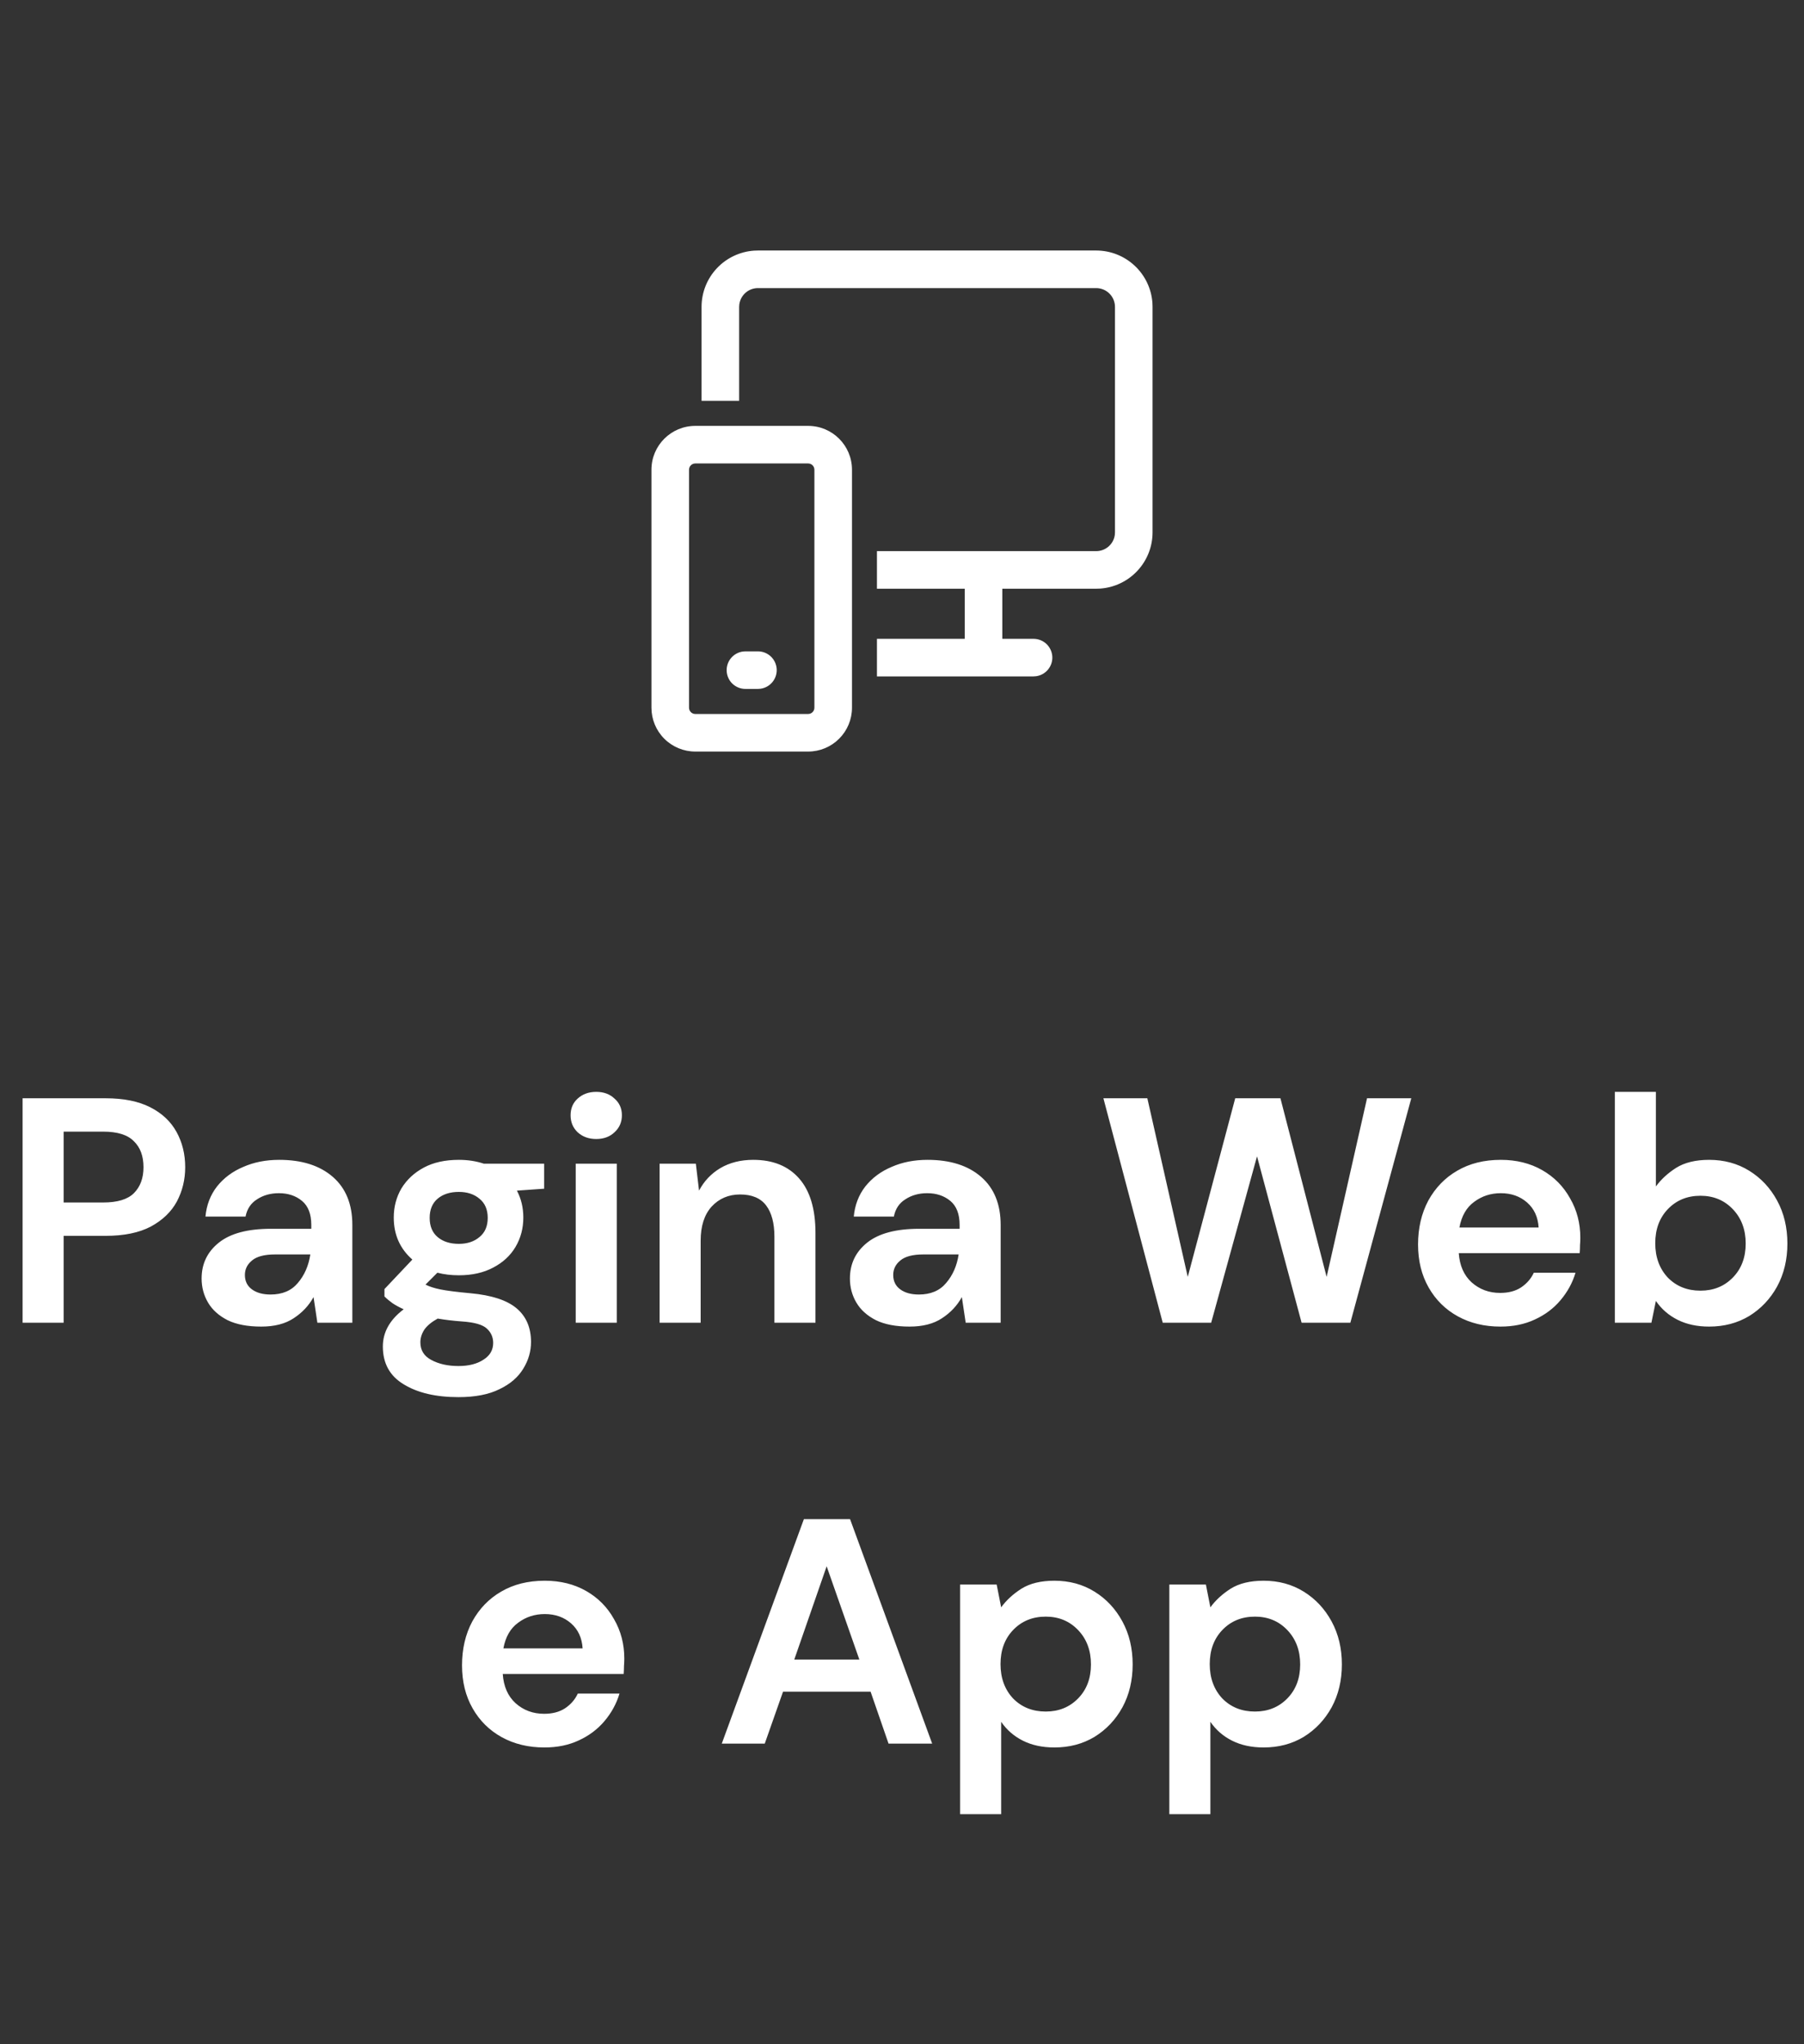
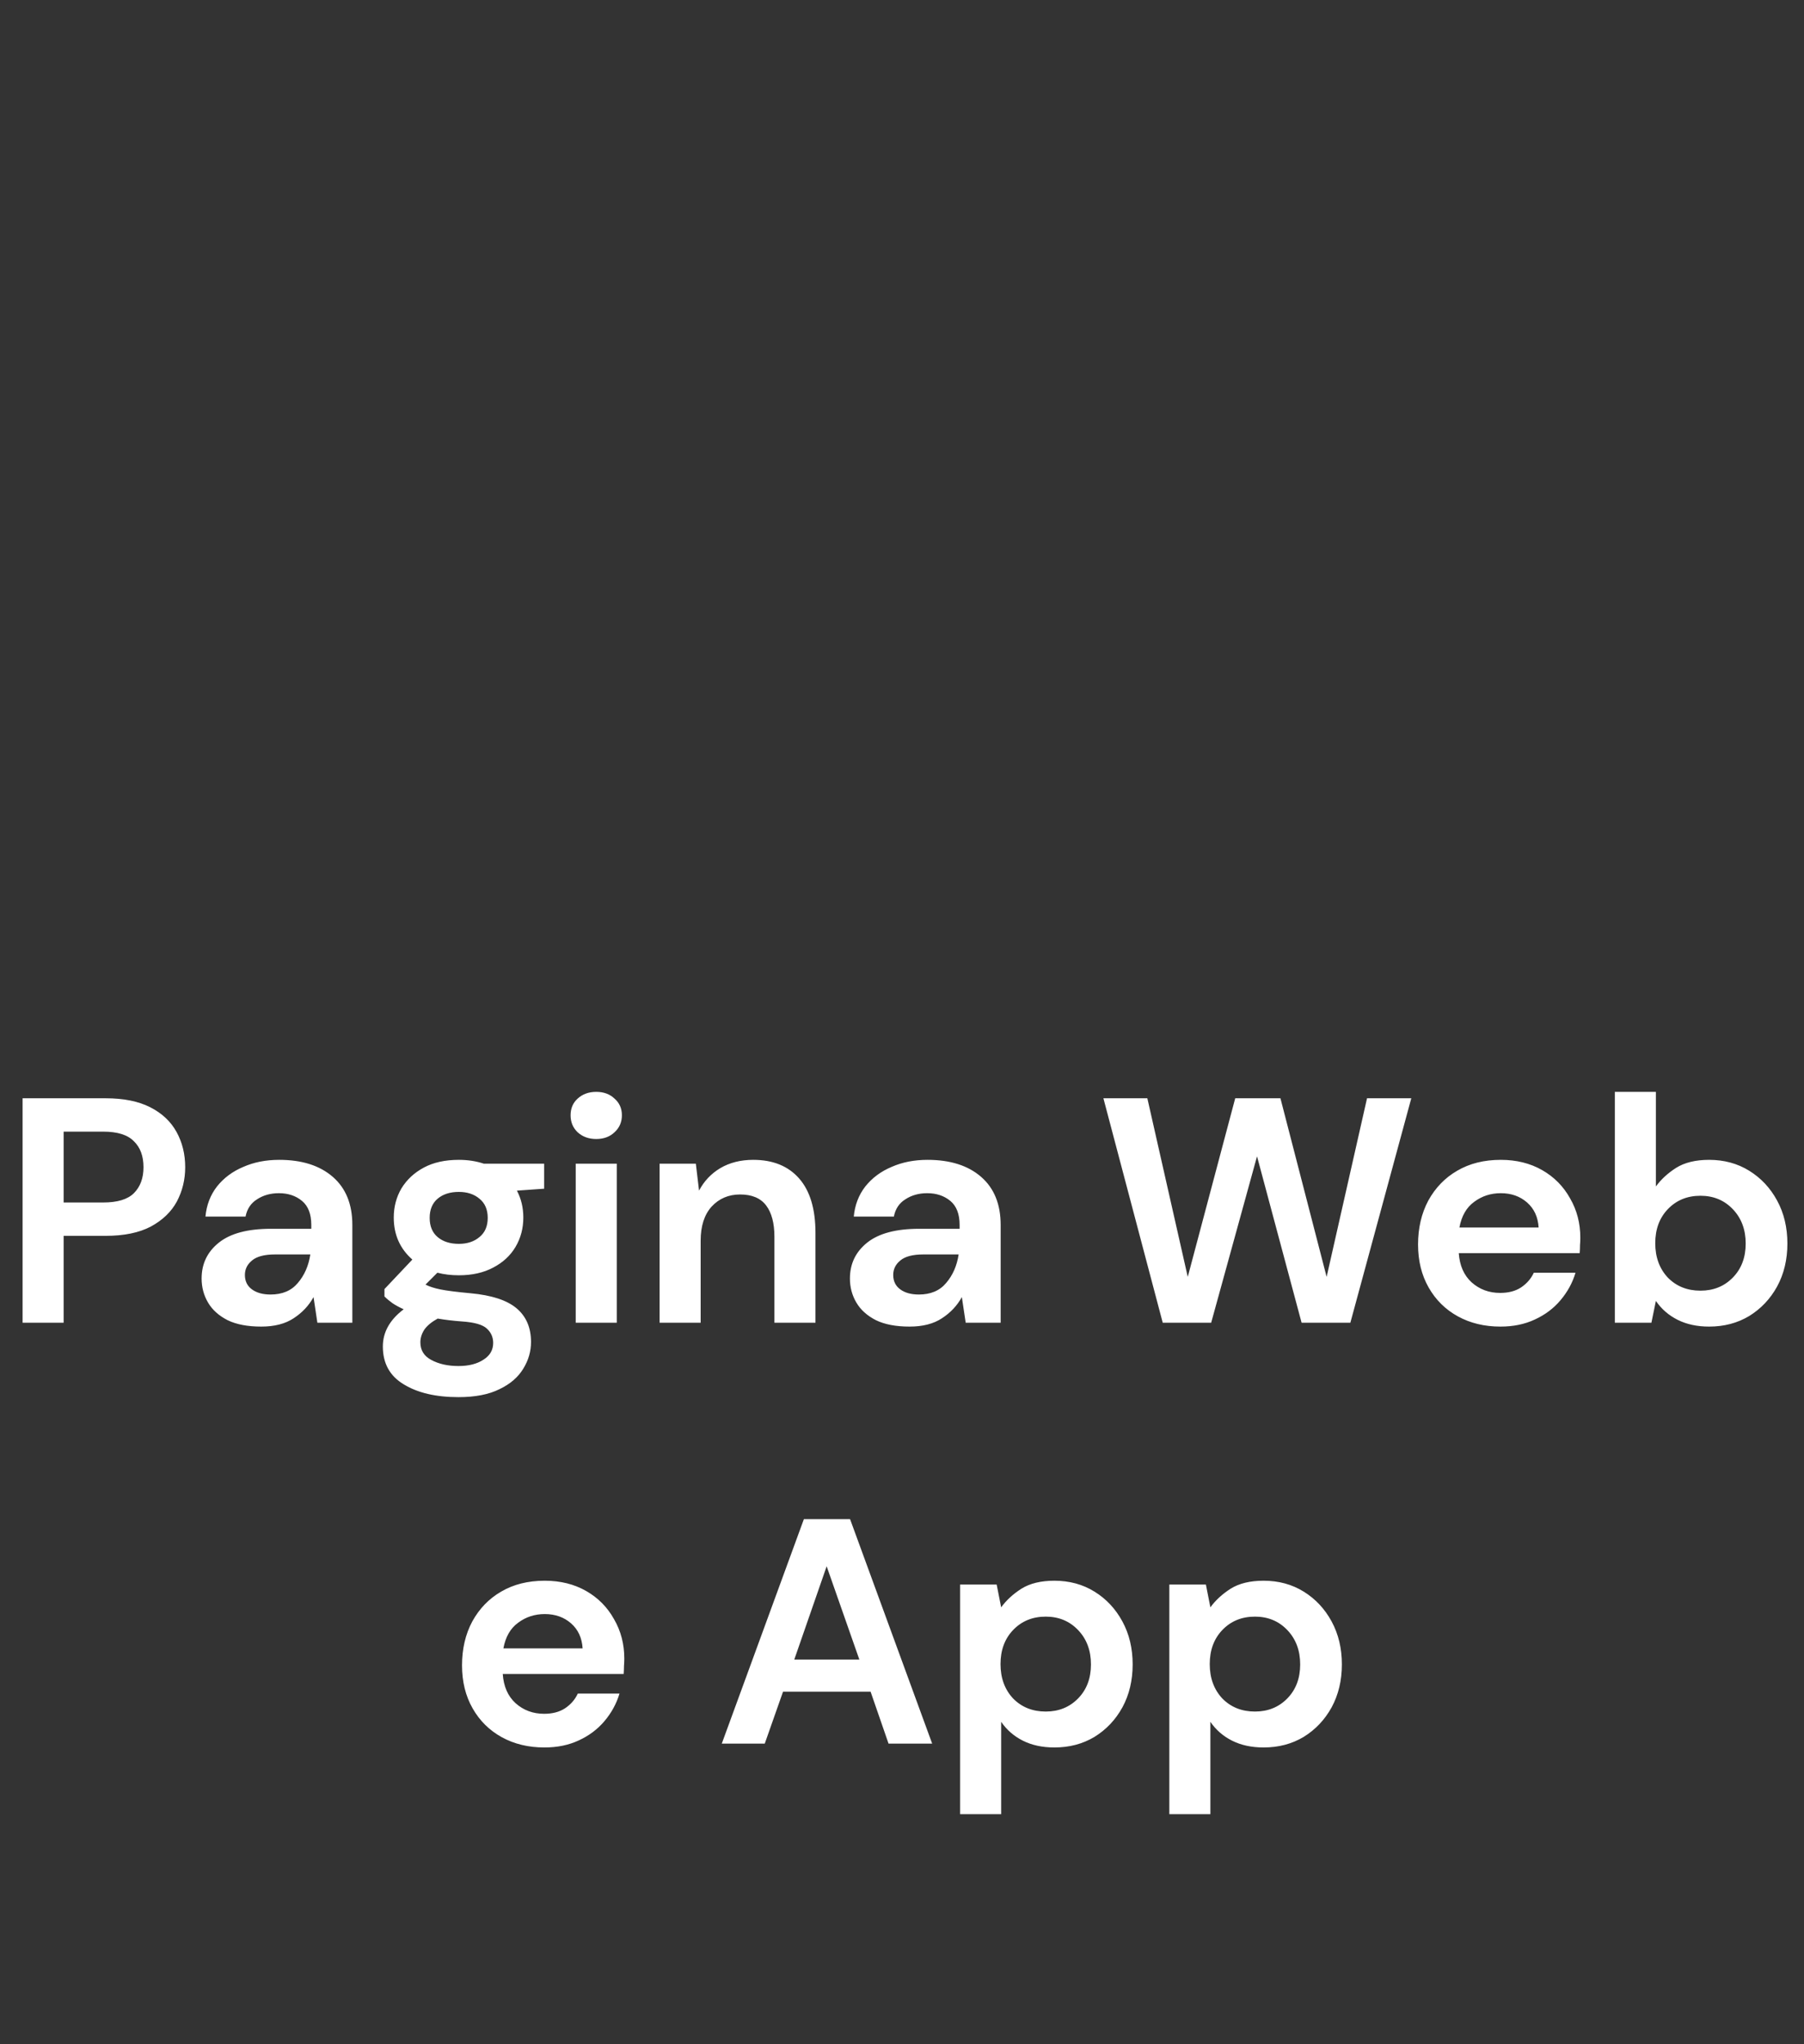
<svg xmlns="http://www.w3.org/2000/svg" width="90" height="102" viewBox="0 0 90 102" fill="none">
  <rect x="0" y="0" width="90" height="102" fill="#333333" stroke="none" />
-   <path d="M40.318 21.25C41.526 21.25 42.505 22.229 42.505 23.438V35.312C42.505 35.893 42.275 36.449 41.864 36.859C41.454 37.27 40.898 37.5 40.318 37.5H34.688C34.107 37.5 33.551 37.27 33.141 36.859C32.73 36.449 32.5 35.893 32.5 35.312V23.438C32.5 22.229 33.48 21.25 34.688 21.25H40.318ZM40.318 23.125H34.688C34.605 23.125 34.525 23.158 34.467 23.216C34.408 23.275 34.375 23.355 34.375 23.438V35.312C34.375 35.485 34.515 35.625 34.688 35.625H40.318C40.4 35.625 40.48 35.592 40.538 35.533C40.597 35.475 40.63 35.395 40.63 35.312V23.438C40.63 23.355 40.597 23.275 40.538 23.216C40.48 23.158 40.4 23.125 40.318 23.125ZM37.812 32.5C38.05 32.5 38.279 32.59 38.452 32.752C38.626 32.915 38.731 33.137 38.748 33.374C38.764 33.611 38.689 33.845 38.539 34.029C38.39 34.213 38.175 34.334 37.94 34.366L37.812 34.375H37.188C36.95 34.375 36.722 34.284 36.548 34.122C36.375 33.96 36.27 33.738 36.254 33.501C36.238 33.264 36.312 33.03 36.462 32.846C36.612 32.661 36.826 32.541 37.061 32.509L37.186 32.5H37.812ZM54.688 12.5C55.4 12.5 56.086 12.77 56.607 13.257C57.128 13.743 57.445 14.409 57.494 15.12L57.5 15.312V26.562C57.5 27.275 57.23 27.961 56.743 28.482C56.257 29.003 55.591 29.32 54.88 29.369L54.688 29.375H50.005V31.875H51.562C51.8 31.875 52.029 31.965 52.202 32.127C52.376 32.29 52.481 32.512 52.498 32.749C52.514 32.986 52.439 33.22 52.289 33.404C52.14 33.588 51.925 33.709 51.69 33.741L51.562 33.75H43.75V31.875H48.13V29.375H43.75V27.5H54.688C54.914 27.5 55.133 27.418 55.304 27.27C55.475 27.12 55.587 26.915 55.617 26.69L55.625 26.562V15.312C55.625 15.064 55.526 14.825 55.35 14.65C55.175 14.474 54.936 14.375 54.688 14.375H37.812C37.586 14.375 37.367 14.457 37.196 14.606C37.026 14.755 36.915 14.961 36.884 15.185L36.875 15.312V20H35V15.312C35 14.6 35.27 13.914 35.757 13.393C36.243 12.872 36.909 12.555 37.62 12.506L37.812 12.5H54.688Z" fill="white" />
  <path d="M1.127 66V54.8H5.271C6.167 54.8 6.908 54.949 7.495 55.248C8.082 55.547 8.519 55.957 8.807 56.48C9.095 57.003 9.239 57.589 9.239 58.24C9.239 58.859 9.1 59.429 8.823 59.952C8.546 60.464 8.114 60.88 7.527 61.2C6.94 61.509 6.188 61.664 5.271 61.664H3.175V66H1.127ZM3.175 60H5.143C5.858 60 6.37 59.845 6.679 59.536C6.999 59.216 7.159 58.784 7.159 58.24C7.159 57.685 6.999 57.253 6.679 56.944C6.37 56.624 5.858 56.464 5.143 56.464H3.175V60ZM13.034 66.192C12.351 66.192 11.791 66.085 11.354 65.872C10.916 65.648 10.591 65.355 10.378 64.992C10.165 64.629 10.058 64.229 10.058 63.792C10.058 63.056 10.346 62.459 10.922 62C11.498 61.541 12.362 61.312 13.514 61.312H15.53V61.12C15.53 60.576 15.375 60.176 15.066 59.92C14.757 59.664 14.373 59.536 13.914 59.536C13.498 59.536 13.135 59.637 12.826 59.84C12.517 60.032 12.325 60.32 12.25 60.704H10.25C10.303 60.128 10.495 59.627 10.826 59.2C11.167 58.773 11.604 58.448 12.138 58.224C12.671 57.989 13.268 57.872 13.93 57.872C15.06 57.872 15.951 58.155 16.602 58.72C17.253 59.285 17.578 60.085 17.578 61.12V66H15.834L15.642 64.72C15.407 65.147 15.076 65.499 14.65 65.776C14.234 66.053 13.695 66.192 13.034 66.192ZM13.498 64.592C14.085 64.592 14.538 64.4 14.858 64.016C15.188 63.632 15.396 63.157 15.482 62.592H13.738C13.194 62.592 12.805 62.693 12.57 62.896C12.335 63.088 12.218 63.328 12.218 63.616C12.218 63.925 12.335 64.165 12.57 64.336C12.805 64.507 13.114 64.592 13.498 64.592ZM22.892 63.632C22.508 63.632 22.151 63.589 21.82 63.504L21.228 64.096C21.41 64.192 21.655 64.272 21.964 64.336C22.273 64.4 22.775 64.464 23.468 64.528C24.524 64.624 25.292 64.875 25.772 65.28C26.252 65.685 26.492 66.245 26.492 66.96C26.492 67.429 26.364 67.872 26.108 68.288C25.852 68.715 25.457 69.056 24.924 69.312C24.391 69.579 23.708 69.712 22.876 69.712C21.745 69.712 20.834 69.499 20.14 69.072C19.447 68.656 19.1 68.027 19.1 67.184C19.1 66.469 19.447 65.851 20.14 65.328C19.927 65.232 19.74 65.131 19.58 65.024C19.431 64.917 19.297 64.805 19.18 64.688V64.32L20.572 62.848C19.953 62.304 19.644 61.605 19.644 60.752C19.644 60.219 19.772 59.733 20.028 59.296C20.295 58.859 20.668 58.512 21.148 58.256C21.628 58 22.209 57.872 22.892 57.872C23.34 57.872 23.756 57.936 24.14 58.064H27.148V59.312L25.788 59.408C26.002 59.813 26.108 60.261 26.108 60.752C26.108 61.285 25.98 61.771 25.724 62.208C25.468 62.645 25.095 62.992 24.604 63.248C24.124 63.504 23.553 63.632 22.892 63.632ZM22.892 62.064C23.308 62.064 23.649 61.952 23.916 61.728C24.194 61.504 24.332 61.184 24.332 60.768C24.332 60.352 24.194 60.032 23.916 59.808C23.649 59.584 23.308 59.472 22.892 59.472C22.455 59.472 22.103 59.584 21.836 59.808C21.57 60.032 21.436 60.352 21.436 60.768C21.436 61.184 21.57 61.504 21.836 61.728C22.103 61.952 22.455 62.064 22.892 62.064ZM20.972 66.976C20.972 67.371 21.154 67.664 21.516 67.856C21.89 68.059 22.343 68.16 22.876 68.16C23.388 68.16 23.804 68.053 24.124 67.84C24.444 67.637 24.604 67.36 24.604 67.008C24.604 66.72 24.497 66.48 24.284 66.288C24.081 66.096 23.671 65.979 23.052 65.936C22.615 65.904 22.209 65.856 21.836 65.792C21.527 65.963 21.303 66.149 21.164 66.352C21.036 66.555 20.972 66.763 20.972 66.976ZM29.746 56.832C29.372 56.832 29.063 56.72 28.818 56.496C28.583 56.272 28.466 55.989 28.466 55.648C28.466 55.307 28.583 55.029 28.818 54.816C29.063 54.592 29.372 54.48 29.746 54.48C30.119 54.48 30.423 54.592 30.658 54.816C30.903 55.029 31.026 55.307 31.026 55.648C31.026 55.989 30.903 56.272 30.658 56.496C30.423 56.72 30.119 56.832 29.746 56.832ZM28.722 66V58.064H30.77V66H28.722ZM32.907 66V58.064H34.715L34.875 59.408C35.12 58.939 35.472 58.565 35.931 58.288C36.401 58.011 36.95 57.872 37.579 57.872C38.56 57.872 39.323 58.181 39.867 58.8C40.411 59.419 40.683 60.325 40.683 61.52V66H38.635V61.712C38.635 61.029 38.496 60.507 38.219 60.144C37.942 59.781 37.51 59.6 36.923 59.6C36.347 59.6 35.873 59.803 35.499 60.208C35.136 60.613 34.955 61.179 34.955 61.904V66H32.907ZM45.378 66.192C44.695 66.192 44.135 66.085 43.698 65.872C43.26 65.648 42.935 65.355 42.722 64.992C42.508 64.629 42.402 64.229 42.402 63.792C42.402 63.056 42.69 62.459 43.266 62C43.842 61.541 44.706 61.312 45.858 61.312H47.874V61.12C47.874 60.576 47.719 60.176 47.41 59.92C47.1 59.664 46.716 59.536 46.258 59.536C45.842 59.536 45.479 59.637 45.17 59.84C44.86 60.032 44.668 60.32 44.594 60.704H42.594C42.647 60.128 42.839 59.627 43.17 59.2C43.511 58.773 43.948 58.448 44.482 58.224C45.015 57.989 45.612 57.872 46.274 57.872C47.404 57.872 48.295 58.155 48.946 58.72C49.596 59.285 49.922 60.085 49.922 61.12V66H48.178L47.986 64.72C47.751 65.147 47.42 65.499 46.994 65.776C46.578 66.053 46.039 66.192 45.378 66.192ZM45.842 64.592C46.428 64.592 46.882 64.4 47.202 64.016C47.532 63.632 47.74 63.157 47.826 62.592H46.082C45.538 62.592 45.148 62.693 44.914 62.896C44.679 63.088 44.562 63.328 44.562 63.616C44.562 63.925 44.679 64.165 44.914 64.336C45.148 64.507 45.458 64.592 45.842 64.592ZM58.008 66L55.048 54.8H57.24L59.256 63.712L61.624 54.8H63.88L66.184 63.712L68.2 54.8H70.408L67.368 66H64.936L62.712 57.696L60.424 66H58.008ZM74.857 66.192C74.057 66.192 73.348 66.021 72.729 65.68C72.11 65.339 71.625 64.859 71.273 64.24C70.921 63.621 70.745 62.907 70.745 62.096C70.745 61.275 70.916 60.544 71.257 59.904C71.609 59.264 72.089 58.768 72.697 58.416C73.316 58.053 74.041 57.872 74.873 57.872C75.652 57.872 76.34 58.043 76.937 58.384C77.534 58.725 77.998 59.195 78.329 59.792C78.67 60.379 78.841 61.035 78.841 61.76C78.841 61.877 78.836 62 78.825 62.128C78.825 62.256 78.82 62.389 78.809 62.528H72.777C72.82 63.147 73.033 63.632 73.417 63.984C73.812 64.336 74.286 64.512 74.841 64.512C75.257 64.512 75.604 64.421 75.881 64.24C76.169 64.048 76.382 63.803 76.521 63.504H78.601C78.452 64.005 78.201 64.464 77.849 64.88C77.508 65.285 77.081 65.605 76.569 65.84C76.068 66.075 75.497 66.192 74.857 66.192ZM74.873 59.536C74.372 59.536 73.929 59.68 73.545 59.968C73.161 60.245 72.916 60.672 72.809 61.248H76.761C76.729 60.725 76.537 60.309 76.185 60C75.833 59.691 75.396 59.536 74.873 59.536ZM85.267 66.192C84.67 66.192 84.147 66.08 83.699 65.856C83.251 65.632 82.889 65.317 82.611 64.912L82.387 66H80.563V54.48H82.611V59.2C82.867 58.848 83.203 58.539 83.619 58.272C84.046 58.005 84.595 57.872 85.267 57.872C86.014 57.872 86.681 58.053 87.267 58.416C87.854 58.779 88.318 59.275 88.659 59.904C89.001 60.533 89.171 61.248 89.171 62.048C89.171 62.848 89.001 63.563 88.659 64.192C88.318 64.811 87.854 65.301 87.267 65.664C86.681 66.016 86.014 66.192 85.267 66.192ZM84.835 64.4C85.486 64.4 86.025 64.181 86.451 63.744C86.878 63.307 87.091 62.741 87.091 62.048C87.091 61.355 86.878 60.784 86.451 60.336C86.025 59.888 85.486 59.664 84.835 59.664C84.174 59.664 83.63 59.888 83.203 60.336C82.787 60.773 82.579 61.339 82.579 62.032C82.579 62.725 82.787 63.296 83.203 63.744C83.63 64.181 84.174 64.4 84.835 64.4ZM27.162 87.192C26.362 87.192 25.652 87.021 25.034 86.68C24.415 86.339 23.93 85.859 23.578 85.24C23.226 84.621 23.05 83.907 23.05 83.096C23.05 82.275 23.22 81.544 23.562 80.904C23.914 80.264 24.394 79.768 25.002 79.416C25.62 79.053 26.346 78.872 27.178 78.872C27.956 78.872 28.644 79.043 29.242 79.384C29.839 79.725 30.303 80.195 30.634 80.792C30.975 81.379 31.146 82.035 31.146 82.76C31.146 82.877 31.14 83 31.13 83.128C31.13 83.256 31.124 83.389 31.114 83.528H25.082C25.124 84.147 25.338 84.632 25.722 84.984C26.116 85.336 26.591 85.512 27.146 85.512C27.562 85.512 27.908 85.421 28.186 85.24C28.474 85.048 28.687 84.803 28.826 84.504H30.906C30.756 85.005 30.506 85.464 30.154 85.88C29.812 86.285 29.386 86.605 28.874 86.84C28.372 87.075 27.802 87.192 27.162 87.192ZM27.178 80.536C26.676 80.536 26.234 80.68 25.85 80.968C25.466 81.245 25.22 81.672 25.114 82.248H29.066C29.034 81.725 28.842 81.309 28.49 81C28.138 80.691 27.7 80.536 27.178 80.536ZM36.009 87L40.105 75.8H42.409L46.505 87H44.329L43.433 84.408H39.065L38.153 87H36.009ZM39.625 82.808H42.873L41.241 78.152L39.625 82.808ZM47.899 90.52V79.064H49.723L49.947 80.2C50.203 79.848 50.539 79.539 50.955 79.272C51.382 79.005 51.931 78.872 52.603 78.872C53.35 78.872 54.017 79.053 54.603 79.416C55.19 79.779 55.654 80.275 55.995 80.904C56.337 81.533 56.507 82.248 56.507 83.048C56.507 83.848 56.337 84.563 55.995 85.192C55.654 85.811 55.19 86.301 54.603 86.664C54.017 87.016 53.35 87.192 52.603 87.192C52.006 87.192 51.483 87.08 51.035 86.856C50.587 86.632 50.225 86.317 49.947 85.912V90.52H47.899ZM52.171 85.4C52.822 85.4 53.361 85.181 53.787 84.744C54.214 84.307 54.427 83.741 54.427 83.048C54.427 82.355 54.214 81.784 53.787 81.336C53.361 80.888 52.822 80.664 52.171 80.664C51.51 80.664 50.966 80.888 50.539 81.336C50.123 81.773 49.915 82.339 49.915 83.032C49.915 83.725 50.123 84.296 50.539 84.744C50.966 85.181 51.51 85.4 52.171 85.4ZM58.337 90.52V79.064H60.161L60.385 80.2C60.641 79.848 60.977 79.539 61.393 79.272C61.819 79.005 62.369 78.872 63.041 78.872C63.788 78.872 64.454 79.053 65.041 79.416C65.627 79.779 66.091 80.275 66.433 80.904C66.774 81.533 66.945 82.248 66.945 83.048C66.945 83.848 66.774 84.563 66.433 85.192C66.091 85.811 65.627 86.301 65.041 86.664C64.454 87.016 63.788 87.192 63.041 87.192C62.444 87.192 61.921 87.08 61.473 86.856C61.025 86.632 60.662 86.317 60.385 85.912V90.52H58.337ZM62.609 85.4C63.26 85.4 63.798 85.181 64.225 84.744C64.651 84.307 64.865 83.741 64.865 83.048C64.865 82.355 64.651 81.784 64.225 81.336C63.798 80.888 63.26 80.664 62.609 80.664C61.947 80.664 61.404 80.888 60.977 81.336C60.561 81.773 60.353 82.339 60.353 83.032C60.353 83.725 60.561 84.296 60.977 84.744C61.404 85.181 61.947 85.4 62.609 85.4Z" fill="white" />
</svg>